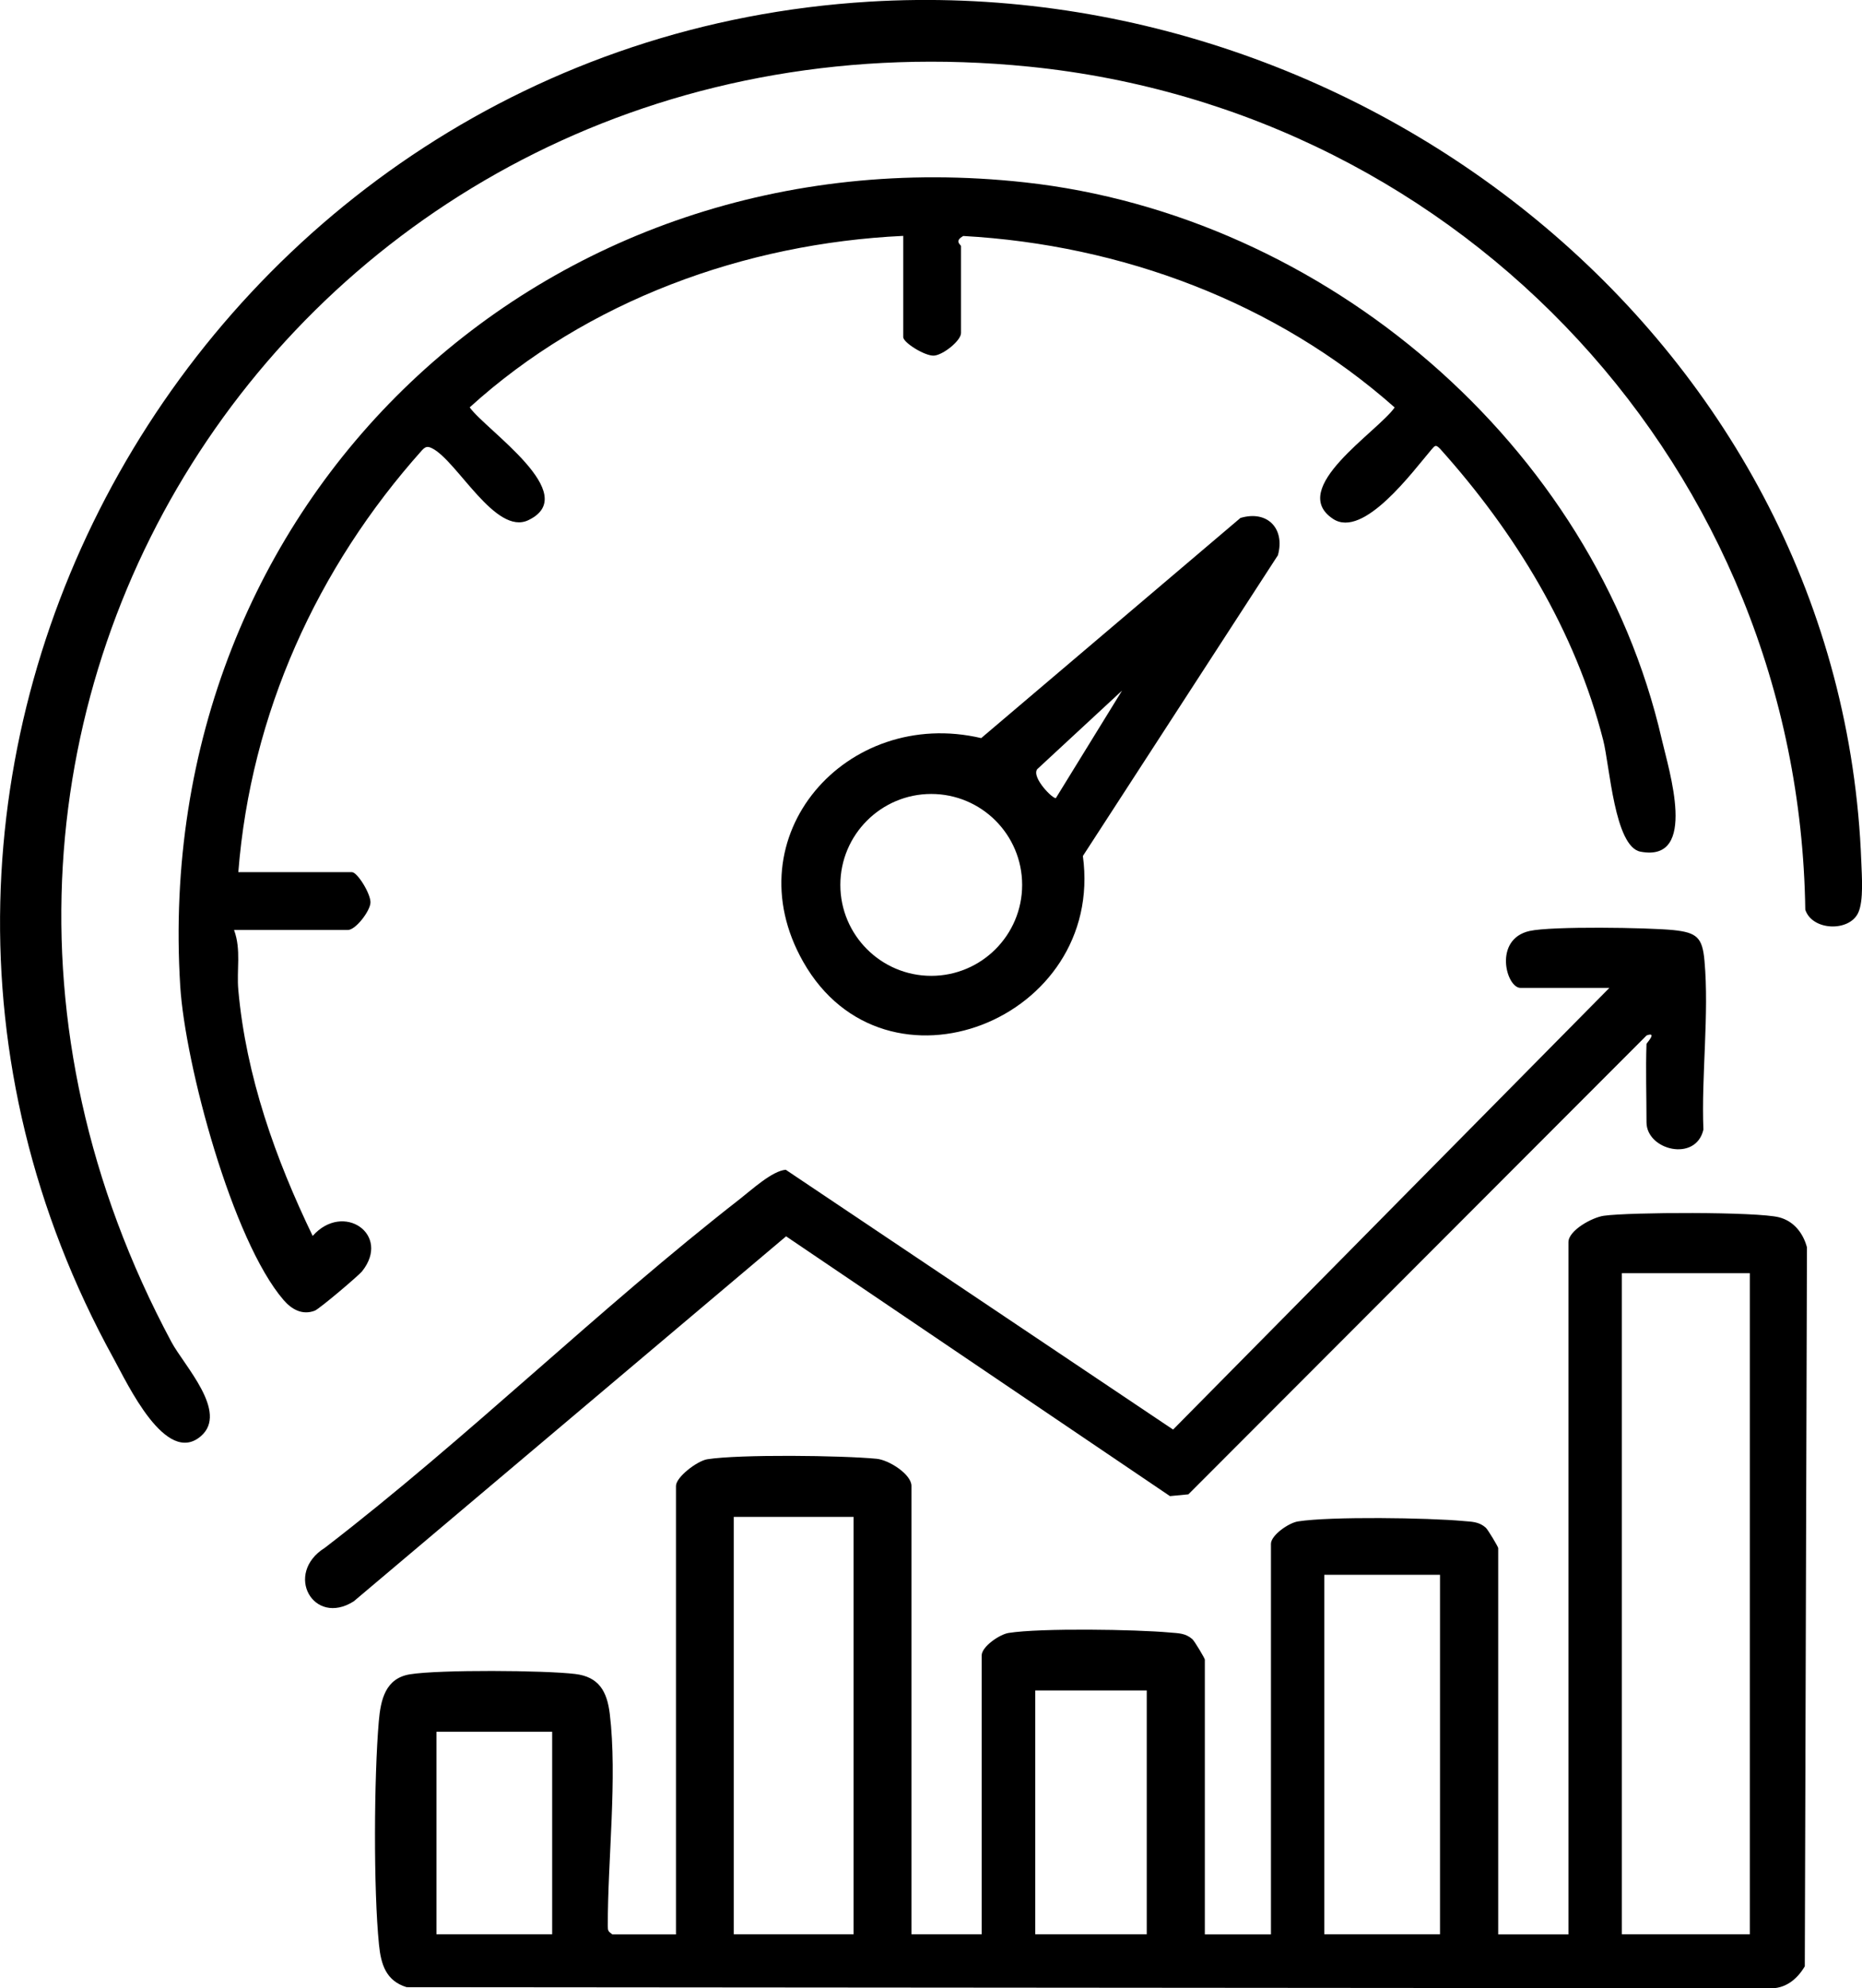
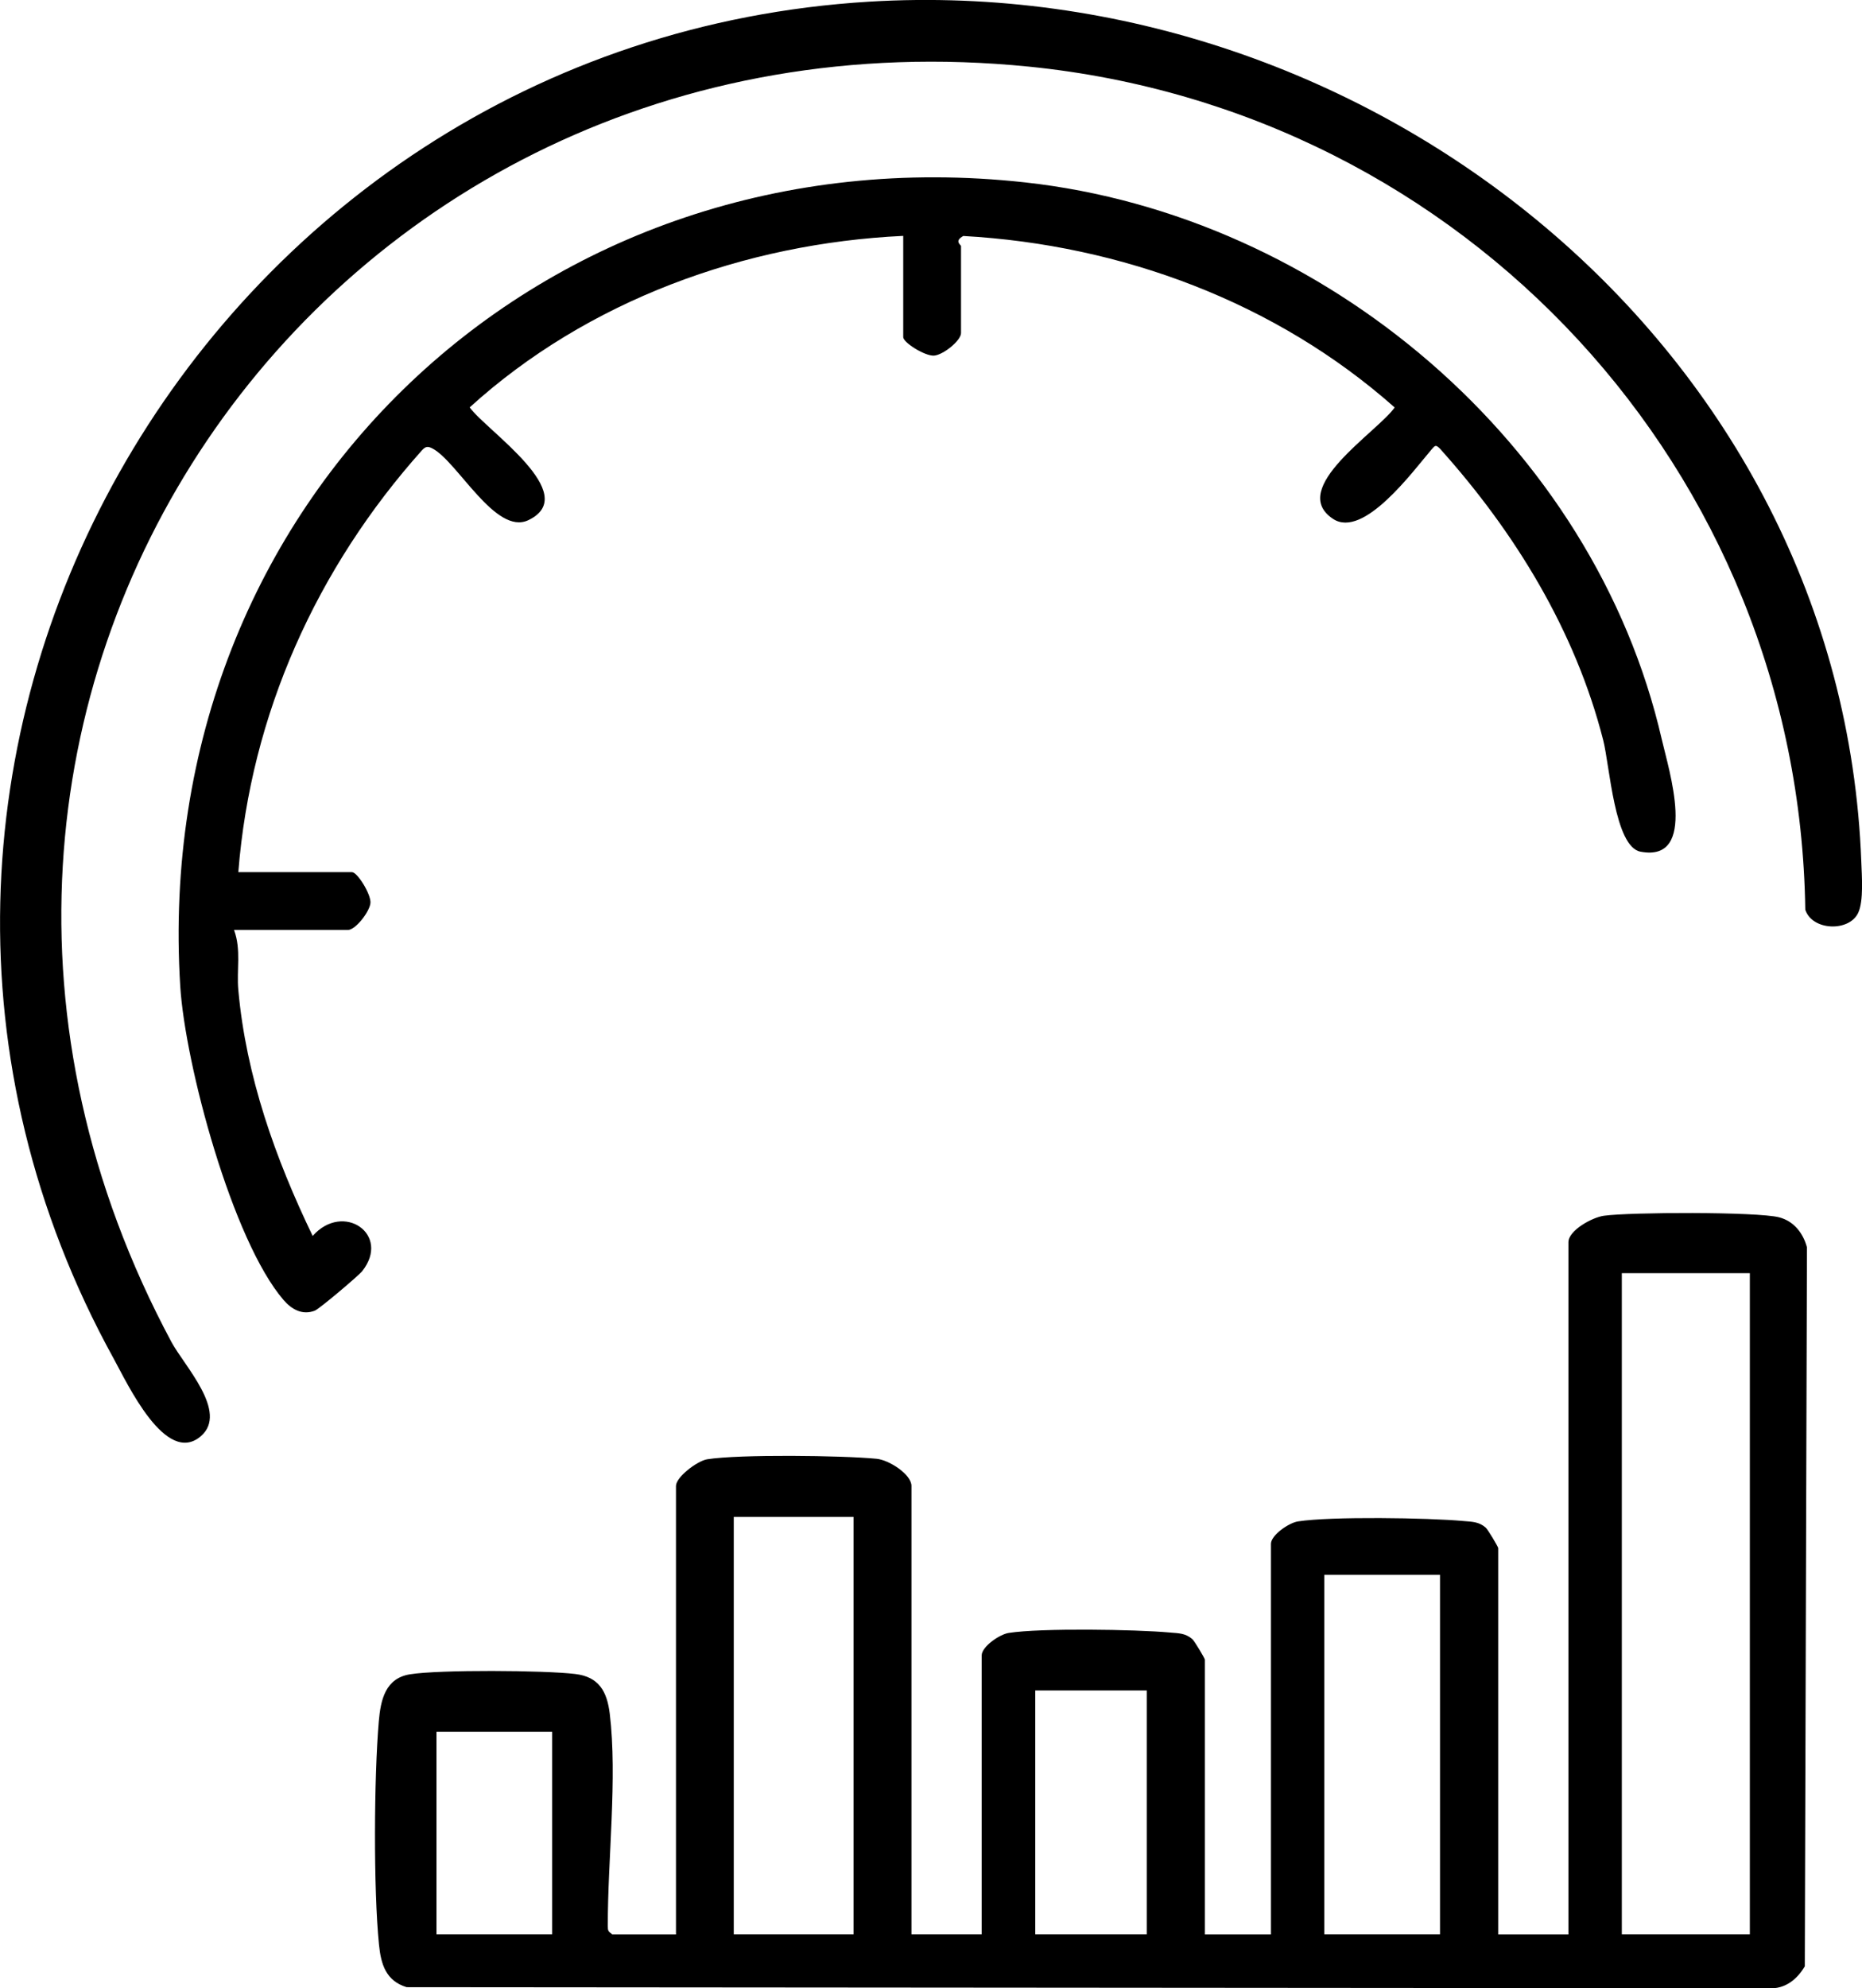
<svg xmlns="http://www.w3.org/2000/svg" id="katman_2" data-name="katman 2" viewBox="0 0 190.09 202.89">
  <g id="Layer_1" data-name="Layer 1">
    <g>
      <path d="M69.01,197.38v-45.75c0-.9,2.16-2.55,3.19-2.72,3.29-.52,13.79-.39,17.29-.05,1.27.12,3.56,1.59,3.56,2.77v45.75h7.17v-28.46c0-.88,1.82-2.15,2.77-2.29,3.26-.51,12.96-.36,16.44-.04.87.08,1.57.05,2.29.67.23.2,1.28,1.97,1.28,2.09v28.04h6.75v-39.85c0-.88,1.82-2.15,2.77-2.29,3.33-.52,13.3-.37,16.86-.04.87.08,1.57.05,2.29.67.23.2,1.28,1.97,1.28,2.09v39.42h7.17v-70.63c0-1.21,2.44-2.54,3.62-2.7,2.62-.37,15.66-.42,17.89.16,1.5.39,2.45,1.61,2.84,3.06l-.22,73.37c-.78,1.33-2.02,2.34-3.67,2.24l-139.07-.11c-2.11-.65-2.62-2.33-2.82-4.34-.57-5.65-.51-17.06-.02-22.78.19-2.21.67-4.41,3.2-4.81,3-.48,13.71-.41,16.85-.03,2.42.29,3.25,1.77,3.53,4.06.79,6.54-.22,14.93-.2,21.65,0,.49.03.55.46.86h6.54ZM178.64,129.92h-13.07v67.46h13.07v-67.46ZM74.91,154.79v42.59h12.23v-42.59h-12.23ZM147.01,160.7h-11.81v36.68h11.81v-36.68ZM105.69,172.5v24.88h11.38v-24.88h-11.38ZM44.56,176.72v20.66h11.81v-20.66h-11.81Z" />
      <path d="M88.74.17c51.16-3.09,99.34,35.36,101.28,87.79.05,1.41.25,3.95-.31,5.17-.9,1.98-4.7,1.87-5.41-.3-.64-44.83-34.77-81.56-79.25-86.03C32.61-.49-17.07,72.41,17.5,136.94c1.3,2.43,5.85,7.16,3.01,9.61-3.58,3.09-7.5-5.36-8.91-7.92C-21.72,78.17,20.7,4.28,88.74.17Z" />
      <path d="M23.9,94.92c.74,2.01.24,4.06.43,6.11.79,8.8,3.79,17.22,7.59,25.09,3.13-3.53,8.02-.15,5.06,3.59-.36.46-4.39,3.87-4.85,4.04-1.27.48-2.35-.13-3.18-1.09-5.24-6.08-10.05-24.04-10.55-32.03C15.33,51.17,55.38,13.19,104.63,18.61c30.57,3.36,58.1,26.73,65.02,56.84.7,3.07,3.75,12.58-2.17,11.46-2.66-.5-3.14-8.76-3.81-11.38-2.85-11.18-9.02-21.23-16.65-29.73-.44-.44-.5-.37-.87.06-1.89,2.21-6.95,9.15-10.06,7.09-4.69-3.1,4.54-8.87,6.29-11.37-12.1-10.73-27.89-16.6-44.04-17.5-.97.55-.23.88-.23,1.05v8.85c0,.79-1.85,2.26-2.77,2.31s-3.13-1.33-3.13-1.89v-10.33c-16.17.76-32.26,6.6-44.26,17.5,1.68,2.35,11.52,8.87,5.99,11.51-3.35,1.6-7.24-6-9.8-7.32-.49-.25-.7-.2-1.07.2-10.71,11.98-17.47,26.89-18.74,43.04h11.6c.56,0,1.95,2.25,1.89,3.13s-1.52,2.77-2.31,2.77h-11.6Z" />
-       <path d="M168.1,106.51c0-.06,1.14-1.27,0-.85l-46.78,46.83-1.88.18-39.19-26.51-44.14,37.25c-4.11,2.6-7.16-2.83-2.94-5.47,14.61-11.23,27.87-24.3,42.39-35.61,1.14-.89,3.3-2.87,4.66-2.96l39.54,26.51,44.54-45.07h-9.07c-1.47,0-2.8-4.98.93-5.81,2.23-.5,12.08-.35,14.67-.09,2.41.25,2.97.76,3.18,3.14.49,5.44-.33,11.69-.11,17.22-.77,3.35-5.81,2.1-5.81-.75,0-2.66-.09-5.35,0-8.01Z" />
-       <path d="M126.65,52.85c2.74-.81,4.56,1.09,3.81,3.81l-19.91,30.69c2.27,16.72-20.16,25.58-28.55,10.8-7.28-12.82,4.43-26.05,18.17-22.83l26.47-22.47ZM107.8,81.43l6.75-10.96-8.66,8.02c-.62.84,1.65,3.12,1.91,2.94ZM104.35,90.3c0-5.13-4.16-9.28-9.28-9.28s-9.28,4.16-9.28,9.28,4.16,9.28,9.28,9.28,9.28-4.16,9.28-9.28Z" />
    </g>
  </g>
</svg>